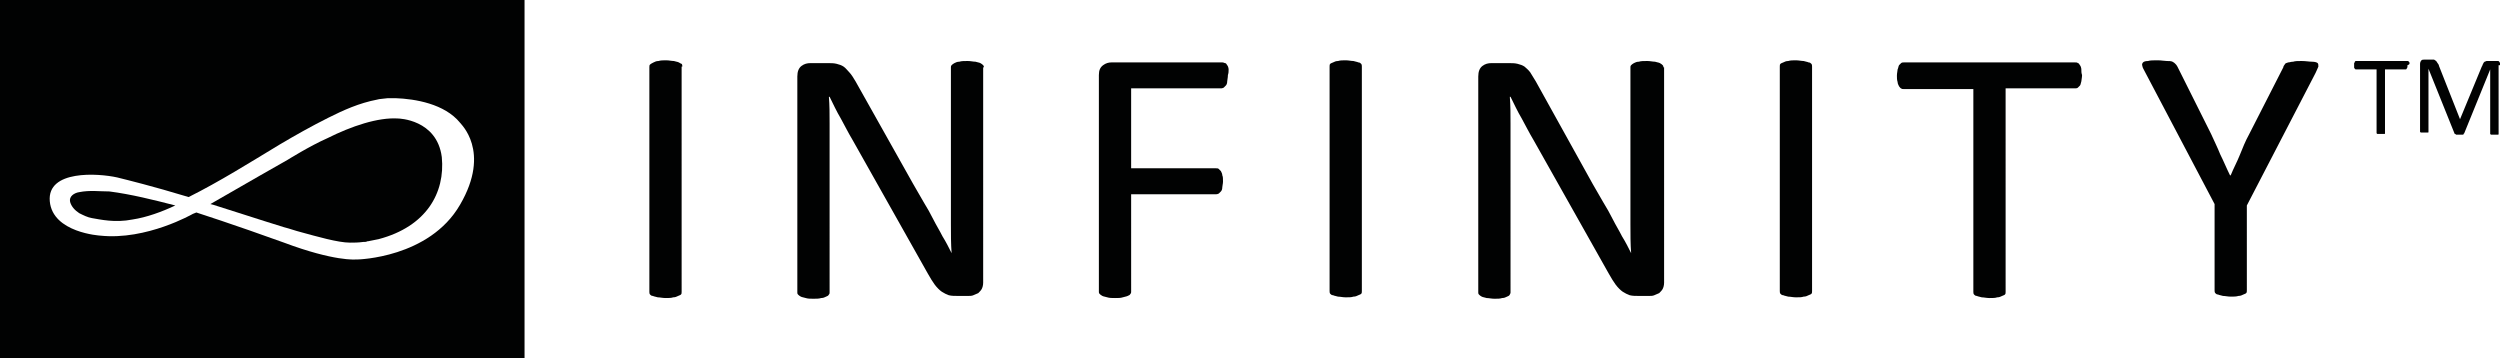
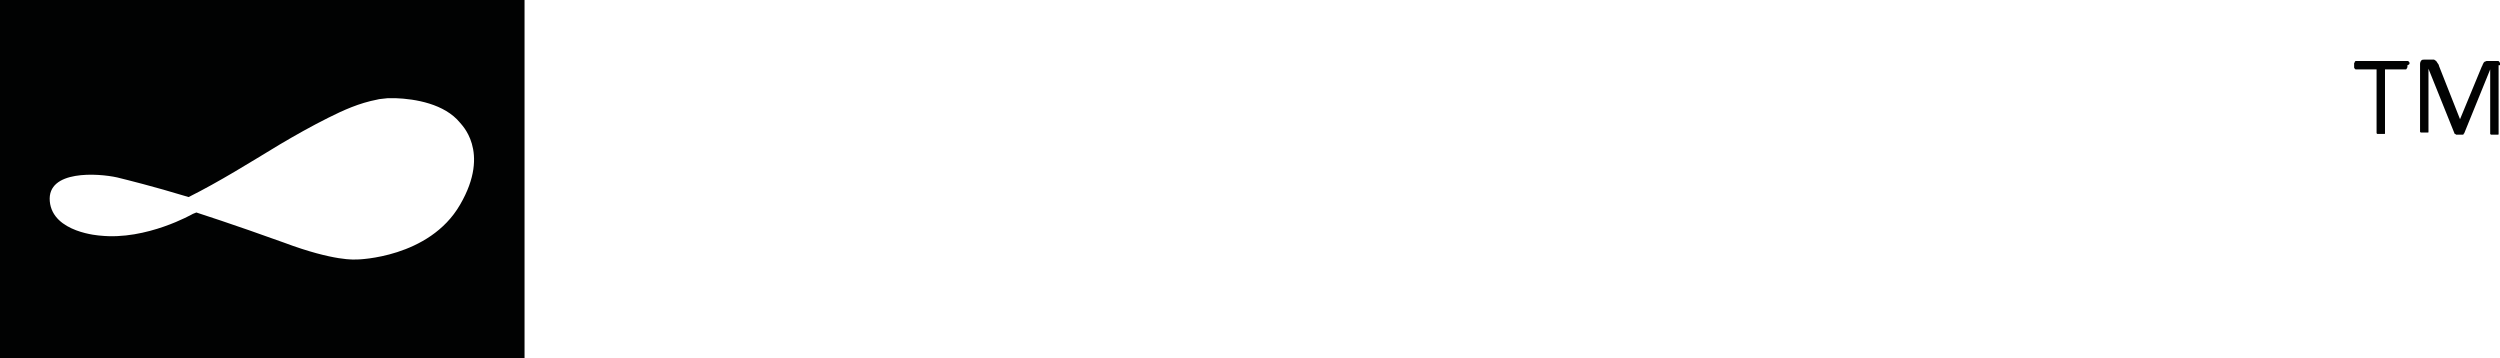
<svg xmlns="http://www.w3.org/2000/svg" version="1.1" id="Livello_1" x="0px" y="0px" viewBox="0 0 356.5 51.1" style="enable-background:new 0 0 356.5 51.1;" xml:space="preserve">
  <style type="text/css">
	.st0{fill:#010202;}
</style>
  <g>
    <g>
      <path class="st0" d="M0,0v51.1h74.8V0H0z M65.6,29.2C61.2,36.8,51,37,51,37l0,0c-0.1,0-0.2,0-0.3,0l0,0c0,0-3,0.3-10.2-2.4    C33.3,32,28,30.3,28,30.3c-0.2,0.1-0.3,0.1-0.5,0.2h0c0,0-6.6,3.8-13.2,3.1c0,0-6.8-0.4-7.2-4.9c-0.4-4.5,6.9-4,9.6-3.4    c1.6,0.4,4.9,1.2,10.2,2.8c4.4-2.2,8.7-4.9,13-7.5c2.2-1.3,4.5-2.6,6.9-3.8c2.2-1.1,4.4-2.1,7-2.6c0.3-0.1,0.8-0.1,1.5-0.2    c0.3,0,0.7,0,1.1,0c2.8,0.1,7,0.8,9.2,3.5l0,0C65.6,17.6,70.1,21.5,65.6,29.2z" />
-       <path class="st0" d="M56.8,16.9c-2.9-0.2-6.7,1.1-10.1,2.8c0,0,0,0,0,0c-2.5,1.1-5.7,3.1-5.7,3.1s-6.7,3.8-11,6.3l0.4,0.1    c2.9,0.9,6.2,2,10.1,3.2c0,0,0,0,0,0c0.8,0.2,1.6,0.5,2.4,0.7c2.2,0.6,5.3,1.5,7,1.5c0.6,0,1.2,0,1.9-0.1c0,0,0.1,0,0.1,0    c0.2,0,0.3,0,0.5-0.1c0,0,0.1,0,0.1,0l0,0c0.5-0.1,1-0.2,1.5-0.3c6.8-1.8,9.5-6.6,9-11.7C62.3,17,56.8,16.9,56.8,16.9z" />
-       <path class="st0" d="M11.3,27.4c-0.7,0.1-1.5,0.6-1.3,1.4c0.2,0.7,0.7,1.2,1.3,1.6c0.6,0.3,1.2,0.6,1.8,0.7    c1.2,0.2,3.3,0.7,5.8,0.2c2-0.3,4.2-1.1,6.1-2c-3.1-0.8-6.3-1.6-9.4-2C14.2,27.3,12.8,27.1,11.3,27.4z" />
    </g>
-     <path class="st0" d="M330.2,10.4c0.2-0.4,0.3-0.7,0.4-0.9c0-0.2,0-0.4-0.1-0.5c-0.1-0.1-0.4-0.2-0.8-0.2c-0.4,0-0.9-0.1-1.5-0.1   c-0.5,0-0.9,0-1.2,0.1c-0.3,0-0.5,0.1-0.7,0.1C326,9,325.9,9,325.8,9.2c-0.1,0.1-0.2,0.3-0.2,0.4l-4.9,9.6   c-0.5,0.9-0.9,1.9-1.3,2.9c-0.4,1-0.9,1.9-1.3,2.9H318c-0.5-1-0.9-2-1.4-3c-0.4-1-0.9-2-1.3-2.9l-4.8-9.6c-0.1-0.2-0.2-0.3-0.3-0.4   c-0.1-0.1-0.2-0.2-0.4-0.3c-0.2-0.1-0.5-0.1-0.8-0.1c-0.3,0-0.8-0.1-1.3-0.1c-0.6,0-1.1,0-1.4,0.1c-0.4,0-0.6,0.1-0.7,0.2   c-0.1,0.1-0.2,0.3-0.1,0.5c0,0.2,0.2,0.5,0.4,0.9l9.9,18.8v12.3c0,0.1,0,0.3,0.1,0.4c0.1,0.1,0.2,0.2,0.4,0.2   c0.2,0.1,0.4,0.1,0.7,0.2c0.3,0,0.7,0.1,1.1,0.1c0.4,0,0.8,0,1.1-0.1c0.3,0,0.5-0.1,0.7-0.2c0.2-0.1,0.3-0.1,0.4-0.2   c0.1-0.1,0.1-0.2,0.1-0.4V29.3L330.2,10.4z M296.8,9.9c0-0.2-0.1-0.5-0.2-0.6c-0.1-0.2-0.2-0.3-0.3-0.3c-0.1-0.1-0.2-0.1-0.4-0.1   h-24.4c-0.1,0-0.3,0-0.4,0.1c-0.1,0.1-0.2,0.2-0.3,0.3c-0.1,0.2-0.1,0.4-0.2,0.6c0,0.2-0.1,0.5-0.1,0.9c0,0.3,0,0.6,0.1,0.9   c0,0.2,0.1,0.4,0.2,0.6c0.1,0.1,0.2,0.3,0.3,0.3c0.1,0.1,0.2,0.1,0.4,0.1h9.9v28.9c0,0.1,0,0.3,0.1,0.4c0.1,0.1,0.2,0.2,0.4,0.2   c0.2,0.1,0.4,0.1,0.7,0.2c0.3,0,0.7,0.1,1.1,0.1c0.5,0,0.8,0,1.1-0.1c0.3,0,0.5-0.1,0.7-0.2c0.2-0.1,0.3-0.1,0.4-0.2   c0.1-0.1,0.1-0.2,0.1-0.4V12.6h9.9c0.1,0,0.3,0,0.4-0.1c0.1-0.1,0.2-0.2,0.3-0.3c0.1-0.1,0.1-0.3,0.2-0.6c0-0.2,0.1-0.5,0.1-0.9   C296.8,10.4,296.8,10.2,296.8,9.9 M258.4,9.5c0-0.1,0-0.3-0.1-0.4c-0.1-0.1-0.2-0.2-0.4-0.2c-0.2-0.1-0.4-0.1-0.7-0.2   c-0.3,0-0.7-0.1-1.1-0.1c-0.4,0-0.8,0-1.1,0.1c-0.3,0-0.5,0.1-0.7,0.2c-0.2,0.1-0.3,0.1-0.4,0.2c-0.1,0.1-0.1,0.2-0.1,0.4v32   c0,0.1,0,0.3,0.1,0.4c0.1,0.1,0.2,0.2,0.4,0.2c0.2,0.1,0.4,0.1,0.7,0.2c0.3,0,0.7,0.1,1.1,0.1c0.5,0,0.8,0,1.1-0.1   c0.3,0,0.5-0.1,0.7-0.2c0.2-0.1,0.3-0.1,0.4-0.2c0.1-0.1,0.1-0.2,0.1-0.4V9.5z M237.2,9.6c0-0.1,0-0.2-0.1-0.3   c-0.1-0.1-0.2-0.2-0.4-0.3c-0.2-0.1-0.4-0.1-0.7-0.2c-0.3,0-0.7-0.1-1.1-0.1c-0.5,0-0.9,0-1.2,0.1c-0.3,0-0.5,0.1-0.7,0.2   c-0.2,0.1-0.3,0.2-0.4,0.3c-0.1,0.1-0.1,0.2-0.1,0.3v18.1c0,1.4,0,2.8,0,4.2c0,1.5,0,2.9,0.1,4.2h0c-0.4-0.8-0.8-1.6-1.3-2.4   c-0.4-0.8-0.9-1.6-1.3-2.4c-0.4-0.8-0.9-1.7-1.4-2.5c-0.5-0.9-1-1.7-1.5-2.6L219,11.6c-0.3-0.5-0.6-1-0.8-1.3   c-0.3-0.4-0.6-0.6-0.8-0.8c-0.3-0.2-0.6-0.3-1-0.4c-0.4-0.1-0.8-0.1-1.4-0.1h-2.3c-0.5,0-0.9,0.1-1.3,0.4c-0.4,0.3-0.6,0.8-0.6,1.5   v30.8c0,0.1,0,0.2,0.1,0.3c0.1,0.1,0.2,0.2,0.4,0.3c0.2,0.1,0.4,0.1,0.7,0.2c0.3,0,0.7,0.1,1.1,0.1c0.5,0,0.8,0,1.1-0.1   c0.3,0,0.5-0.1,0.7-0.2c0.2-0.1,0.3-0.1,0.4-0.3s0.1-0.2,0.1-0.3V21.4c0-1.3,0-2.6,0-3.8c0-1.3,0-2.6-0.1-3.8h0.1   c0.5,1,1,2.1,1.6,3.1c0.6,1.1,1.1,2.1,1.7,3.1l10.7,19c0.4,0.7,0.7,1.2,1,1.6c0.3,0.4,0.7,0.8,1,1s0.7,0.4,1,0.5   c0.4,0.1,0.8,0.1,1.3,0.1h1.5c0.2,0,0.5,0,0.7-0.1c0.2-0.1,0.5-0.2,0.7-0.3c0.2-0.2,0.4-0.4,0.5-0.6c0.1-0.2,0.2-0.5,0.2-0.9V9.6z    M194.2,9.5c0-0.1,0-0.3-0.1-0.4c-0.1-0.1-0.2-0.2-0.4-0.2c-0.2-0.1-0.4-0.1-0.7-0.2c-0.3,0-0.7-0.1-1.1-0.1c-0.4,0-0.8,0-1.1,0.1   c-0.3,0-0.5,0.1-0.7,0.2c-0.2,0.1-0.3,0.1-0.4,0.2c-0.1,0.1-0.1,0.2-0.1,0.4v32c0,0.1,0,0.3,0.1,0.4c0.1,0.1,0.2,0.2,0.4,0.2   c0.2,0.1,0.4,0.1,0.7,0.2c0.3,0,0.7,0.1,1.1,0.1c0.5,0,0.8,0,1.1-0.1c0.3,0,0.5-0.1,0.7-0.2c0.2-0.1,0.3-0.1,0.4-0.2   c0.1-0.1,0.1-0.2,0.1-0.4V9.5z M175.2,9.9c0-0.2-0.1-0.5-0.2-0.6c-0.1-0.2-0.2-0.3-0.3-0.3s-0.2-0.1-0.4-0.1h-15.8   c-0.4,0-0.8,0.1-1.2,0.4c-0.4,0.3-0.6,0.7-0.6,1.4v30.9c0,0.1,0,0.2,0.1,0.3c0.1,0.1,0.2,0.2,0.4,0.3c0.2,0.1,0.4,0.1,0.7,0.2   s0.7,0.1,1.1,0.1c0.5,0,0.8,0,1.1-0.1s0.5-0.1,0.7-0.2c0.2-0.1,0.3-0.1,0.4-0.3c0.1-0.1,0.1-0.2,0.1-0.3V27.7h12.1   c0.1,0,0.2,0,0.4-0.1c0.1-0.1,0.2-0.2,0.3-0.3c0.1-0.1,0.2-0.3,0.2-0.6c0-0.2,0.1-0.5,0.1-0.8c0-0.4,0-0.7-0.1-0.9   c0-0.2-0.1-0.4-0.2-0.6c-0.1-0.1-0.2-0.2-0.3-0.3c-0.1-0.1-0.2-0.1-0.4-0.1h-12.1V12.6h12.8c0.1,0,0.2,0,0.4-0.1   c0.1-0.1,0.2-0.2,0.3-0.3c0.1-0.1,0.2-0.3,0.2-0.6c0-0.2,0.1-0.5,0.1-0.9C175.2,10.4,175.2,10.2,175.2,9.9 M140.3,9.6   c0-0.1,0-0.2-0.1-0.3c-0.1-0.1-0.2-0.2-0.4-0.3c-0.2-0.1-0.4-0.1-0.7-0.2c-0.3,0-0.7-0.1-1.1-0.1c-0.5,0-0.9,0-1.2,0.1   c-0.3,0-0.5,0.1-0.7,0.2c-0.2,0.1-0.3,0.2-0.4,0.3c-0.1,0.1-0.1,0.2-0.1,0.3v18.1c0,1.4,0,2.8,0,4.2c0,1.5,0,2.9,0.1,4.2h0   c-0.4-0.8-0.8-1.6-1.3-2.4c-0.4-0.8-0.9-1.6-1.3-2.4c-0.4-0.8-0.9-1.7-1.4-2.5c-0.5-0.9-1-1.7-1.5-2.6l-8.2-14.6   c-0.3-0.5-0.6-1-0.9-1.3s-0.5-0.6-0.8-0.8c-0.3-0.2-0.6-0.3-1-0.4c-0.4-0.1-0.8-0.1-1.4-0.1h-2.3c-0.5,0-0.9,0.1-1.3,0.4   c-0.4,0.3-0.6,0.8-0.6,1.5v30.8c0,0.1,0,0.2,0.1,0.3c0.1,0.1,0.2,0.2,0.4,0.3c0.2,0.1,0.4,0.1,0.7,0.2s0.7,0.1,1.1,0.1   s0.8,0,1.1-0.1c0.3,0,0.5-0.1,0.7-0.2c0.2-0.1,0.3-0.1,0.4-0.3c0.1-0.1,0.1-0.2,0.1-0.3V21.4c0-1.3,0-2.6,0-3.8   c0-1.3,0-2.6-0.1-3.8h0.1c0.5,1,1,2.1,1.6,3.1c0.6,1.1,1.1,2.1,1.7,3.1l10.7,19c0.4,0.7,0.7,1.2,1,1.6c0.3,0.4,0.7,0.8,1,1   c0.3,0.2,0.7,0.4,1,0.5c0.4,0.1,0.8,0.1,1.3,0.1h1.5c0.2,0,0.5,0,0.7-0.1c0.2-0.1,0.5-0.2,0.7-0.3c0.2-0.2,0.4-0.4,0.5-0.6   c0.1-0.2,0.2-0.5,0.2-0.9V9.6z M97.3,9.5c0-0.1,0-0.3-0.1-0.4C97.1,9.1,97,9,96.8,8.9c-0.2-0.1-0.4-0.1-0.7-0.2   c-0.3,0-0.7-0.1-1.1-0.1c-0.4,0-0.8,0-1.1,0.1c-0.3,0-0.5,0.1-0.7,0.2C93,9,92.8,9.1,92.7,9.2c-0.1,0.1-0.1,0.2-0.1,0.4v32   c0,0.1,0,0.3,0.1,0.4c0.1,0.1,0.2,0.2,0.4,0.2c0.2,0.1,0.4,0.1,0.7,0.2c0.3,0,0.7,0.1,1.1,0.1c0.5,0,0.8,0,1.1-0.1   c0.3,0,0.5-0.1,0.7-0.2c0.2-0.1,0.3-0.1,0.4-0.2c0.1-0.1,0.1-0.2,0.1-0.4V9.5z" />
    <path class="st0" d="M356.5,9.3c0-0.1,0-0.2,0-0.3c0-0.1-0.1-0.1-0.1-0.2c-0.1-0.1-0.1-0.1-0.2-0.1c-0.1,0-0.2,0-0.2,0H355   c-0.1,0-0.3,0-0.4,0c-0.1,0-0.2,0.1-0.3,0.1c-0.1,0.1-0.2,0.2-0.2,0.3c-0.1,0.1-0.1,0.3-0.2,0.4l-3.1,7.5h0l-3-7.6   c0-0.1-0.1-0.3-0.2-0.4c-0.1-0.1-0.1-0.2-0.2-0.3c-0.1-0.1-0.2-0.1-0.3-0.2c-0.1,0-0.3,0-0.5,0h-0.9c-0.1,0-0.3,0-0.4,0.1   c-0.1,0.1-0.2,0.3-0.2,0.5v9.6c0,0,0,0.1,0,0.1c0,0,0.1,0.1,0.1,0.1c0.1,0,0.1,0,0.2,0c0.1,0,0.2,0,0.3,0c0.1,0,0.3,0,0.3,0   c0.1,0,0.2,0,0.2,0c0.1,0,0.1,0,0.1-0.1c0,0,0-0.1,0-0.1V9.8h0L350,19c0,0,0,0.1,0.1,0.1c0,0,0.1,0,0.1,0.1c0.1,0,0.1,0,0.2,0   c0.1,0,0.2,0,0.3,0c0.1,0,0.2,0,0.3,0c0.1,0,0.1,0,0.2,0c0.1,0,0.1,0,0.1-0.1c0,0,0.1-0.1,0.1-0.1l3.7-9.1h0v9.1c0,0,0,0.1,0,0.1   c0,0,0.1,0.1,0.1,0.1c0.1,0,0.1,0,0.2,0c0.1,0,0.2,0,0.3,0c0.1,0,0.2,0,0.3,0c0.1,0,0.2,0,0.2,0c0.1,0,0.1,0,0.1-0.1   c0,0,0-0.1,0-0.1V9.3z M343.6,9c0-0.1,0-0.1-0.1-0.2c0,0-0.1-0.1-0.1-0.1c0,0-0.1,0-0.1,0h-7.3c0,0-0.1,0-0.1,0s-0.1,0.1-0.1,0.1   c0,0,0,0.1-0.1,0.2c0,0.1,0,0.2,0,0.3c0,0.1,0,0.2,0,0.3c0,0.1,0,0.1,0.1,0.2c0,0,0.1,0.1,0.1,0.1c0,0,0.1,0,0.1,0h2.9v9   c0,0,0,0.1,0,0.1c0,0,0.1,0.1,0.1,0.1c0.1,0,0.1,0,0.2,0c0.1,0,0.2,0,0.3,0c0.1,0,0.2,0,0.3,0c0.1,0,0.2,0,0.2,0   c0.1,0,0.1,0,0.1-0.1c0,0,0-0.1,0-0.1v-9h2.9c0,0,0.1,0,0.1,0c0,0,0.1-0.1,0.1-0.1c0,0,0-0.1,0.1-0.2c0-0.1,0-0.2,0-0.3   C343.6,9.2,343.6,9.1,343.6,9" />
  </g>
</svg>